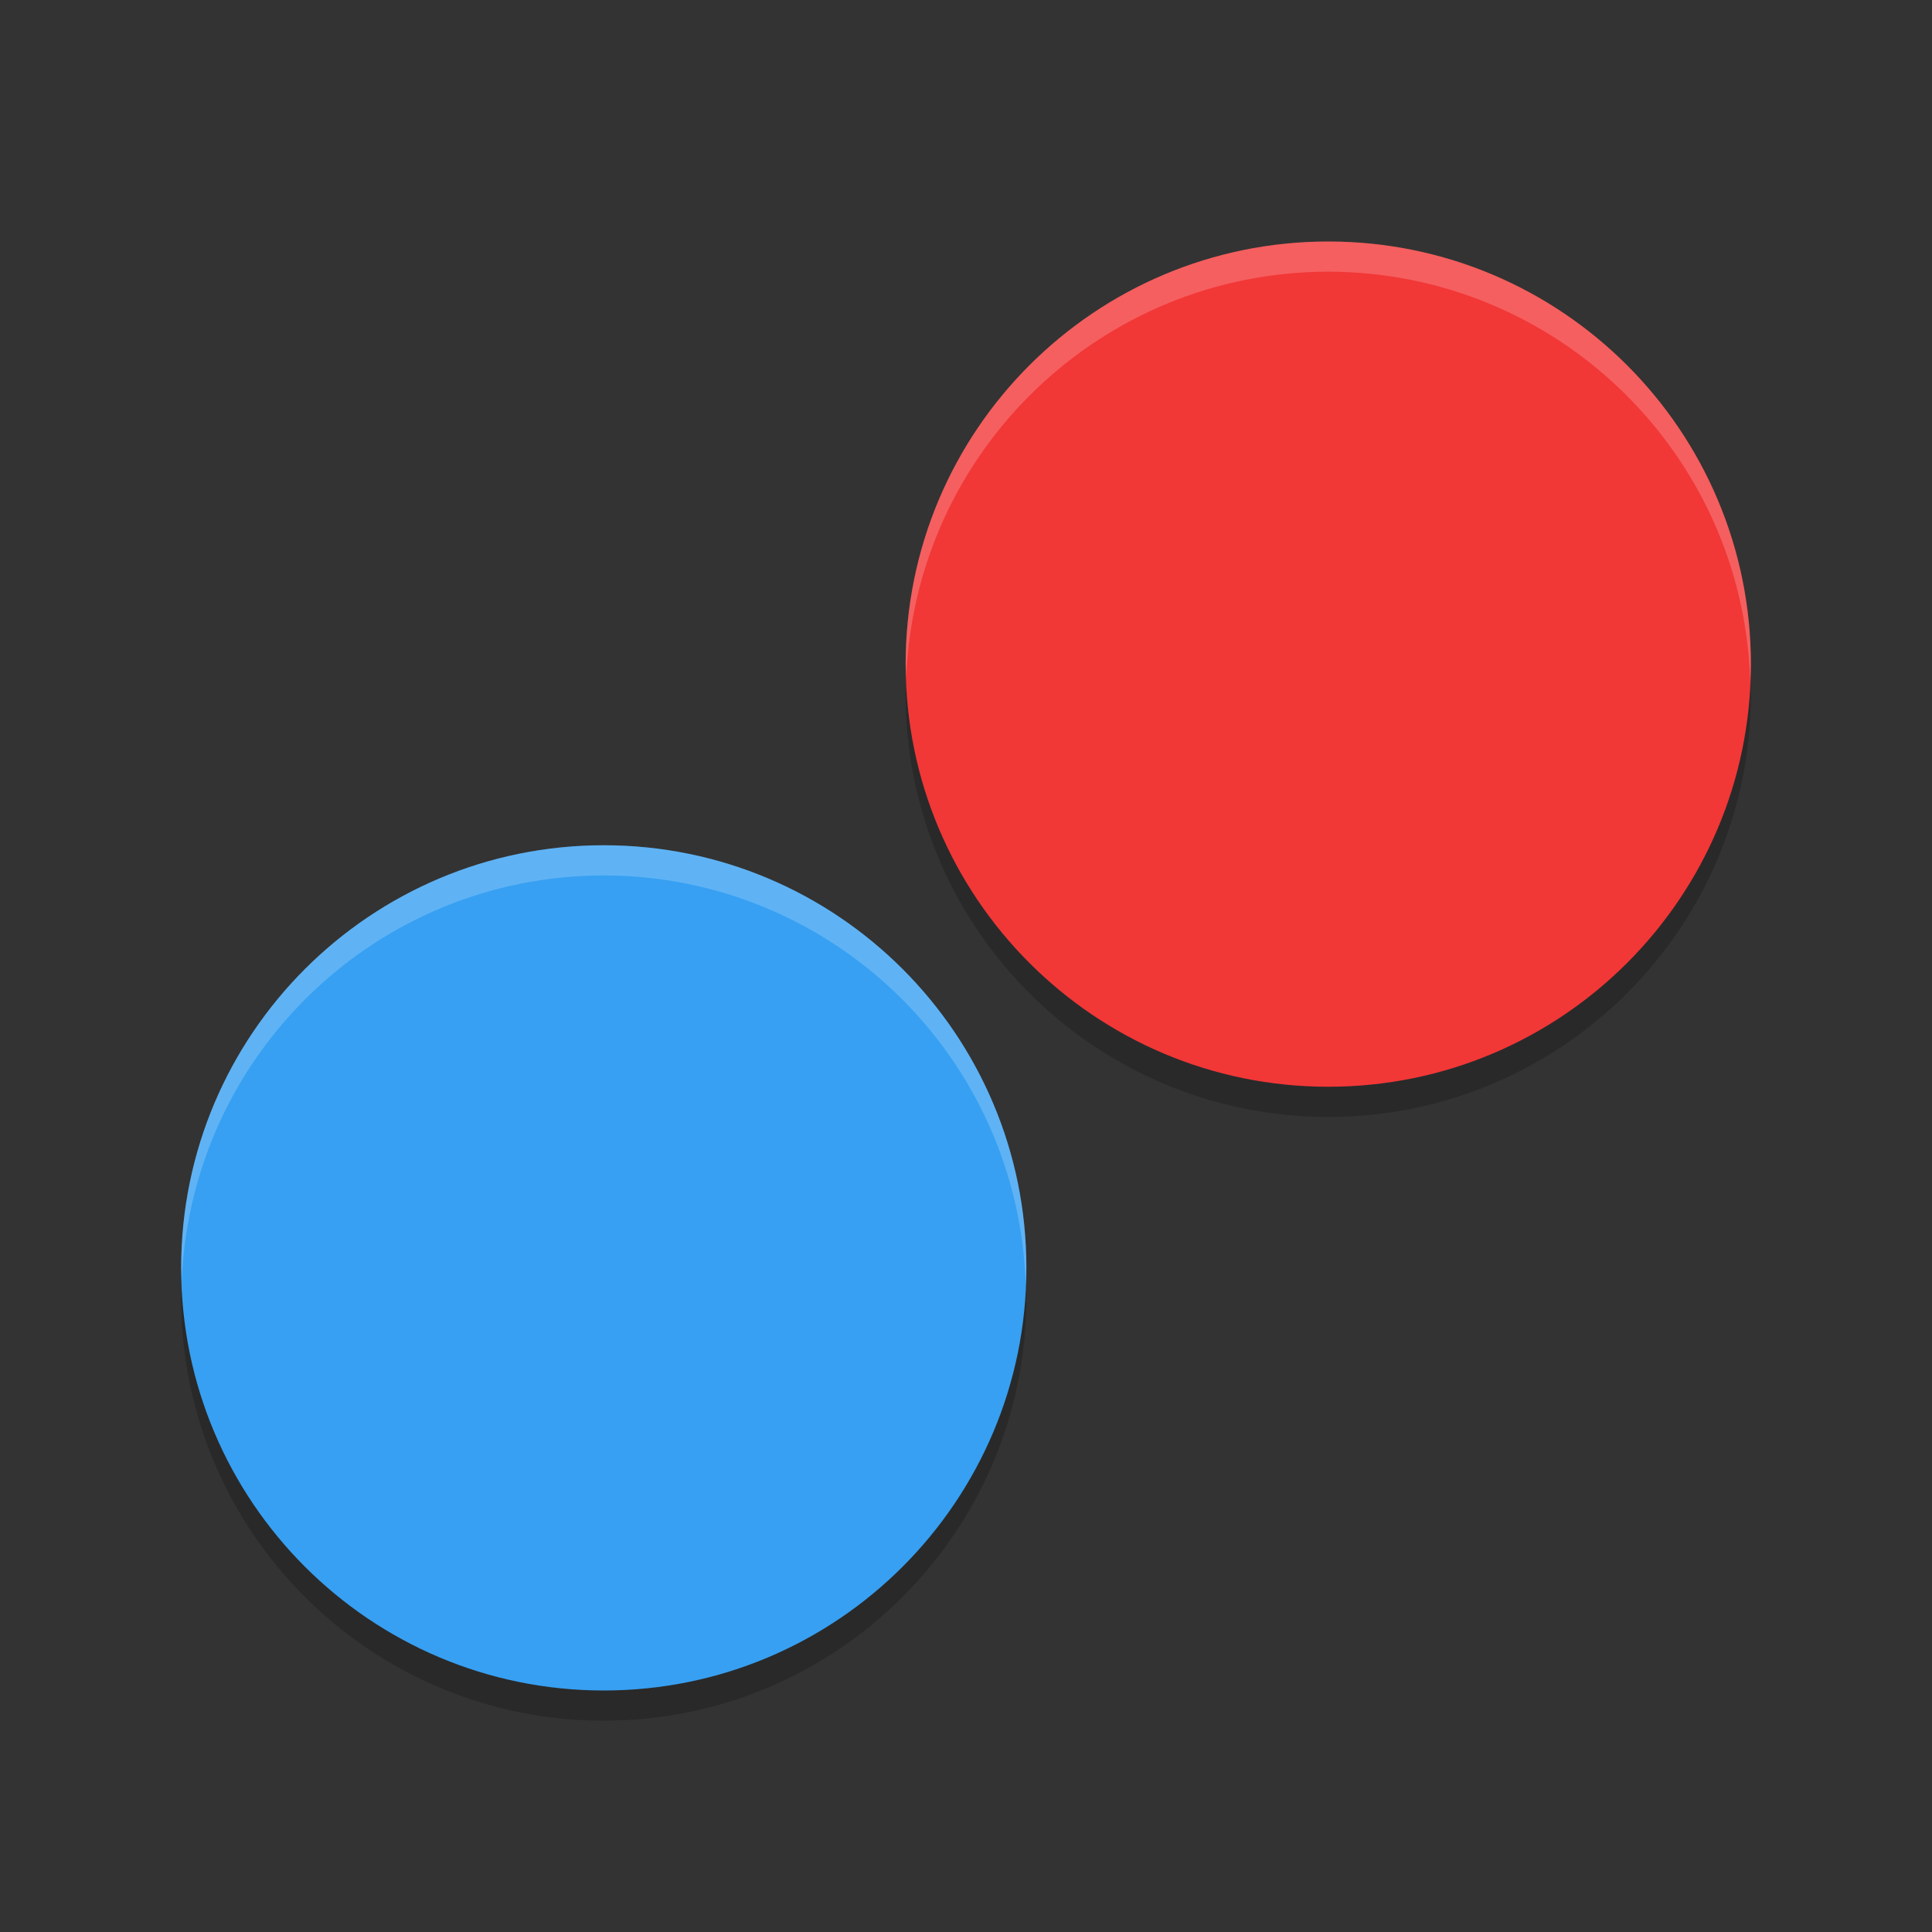
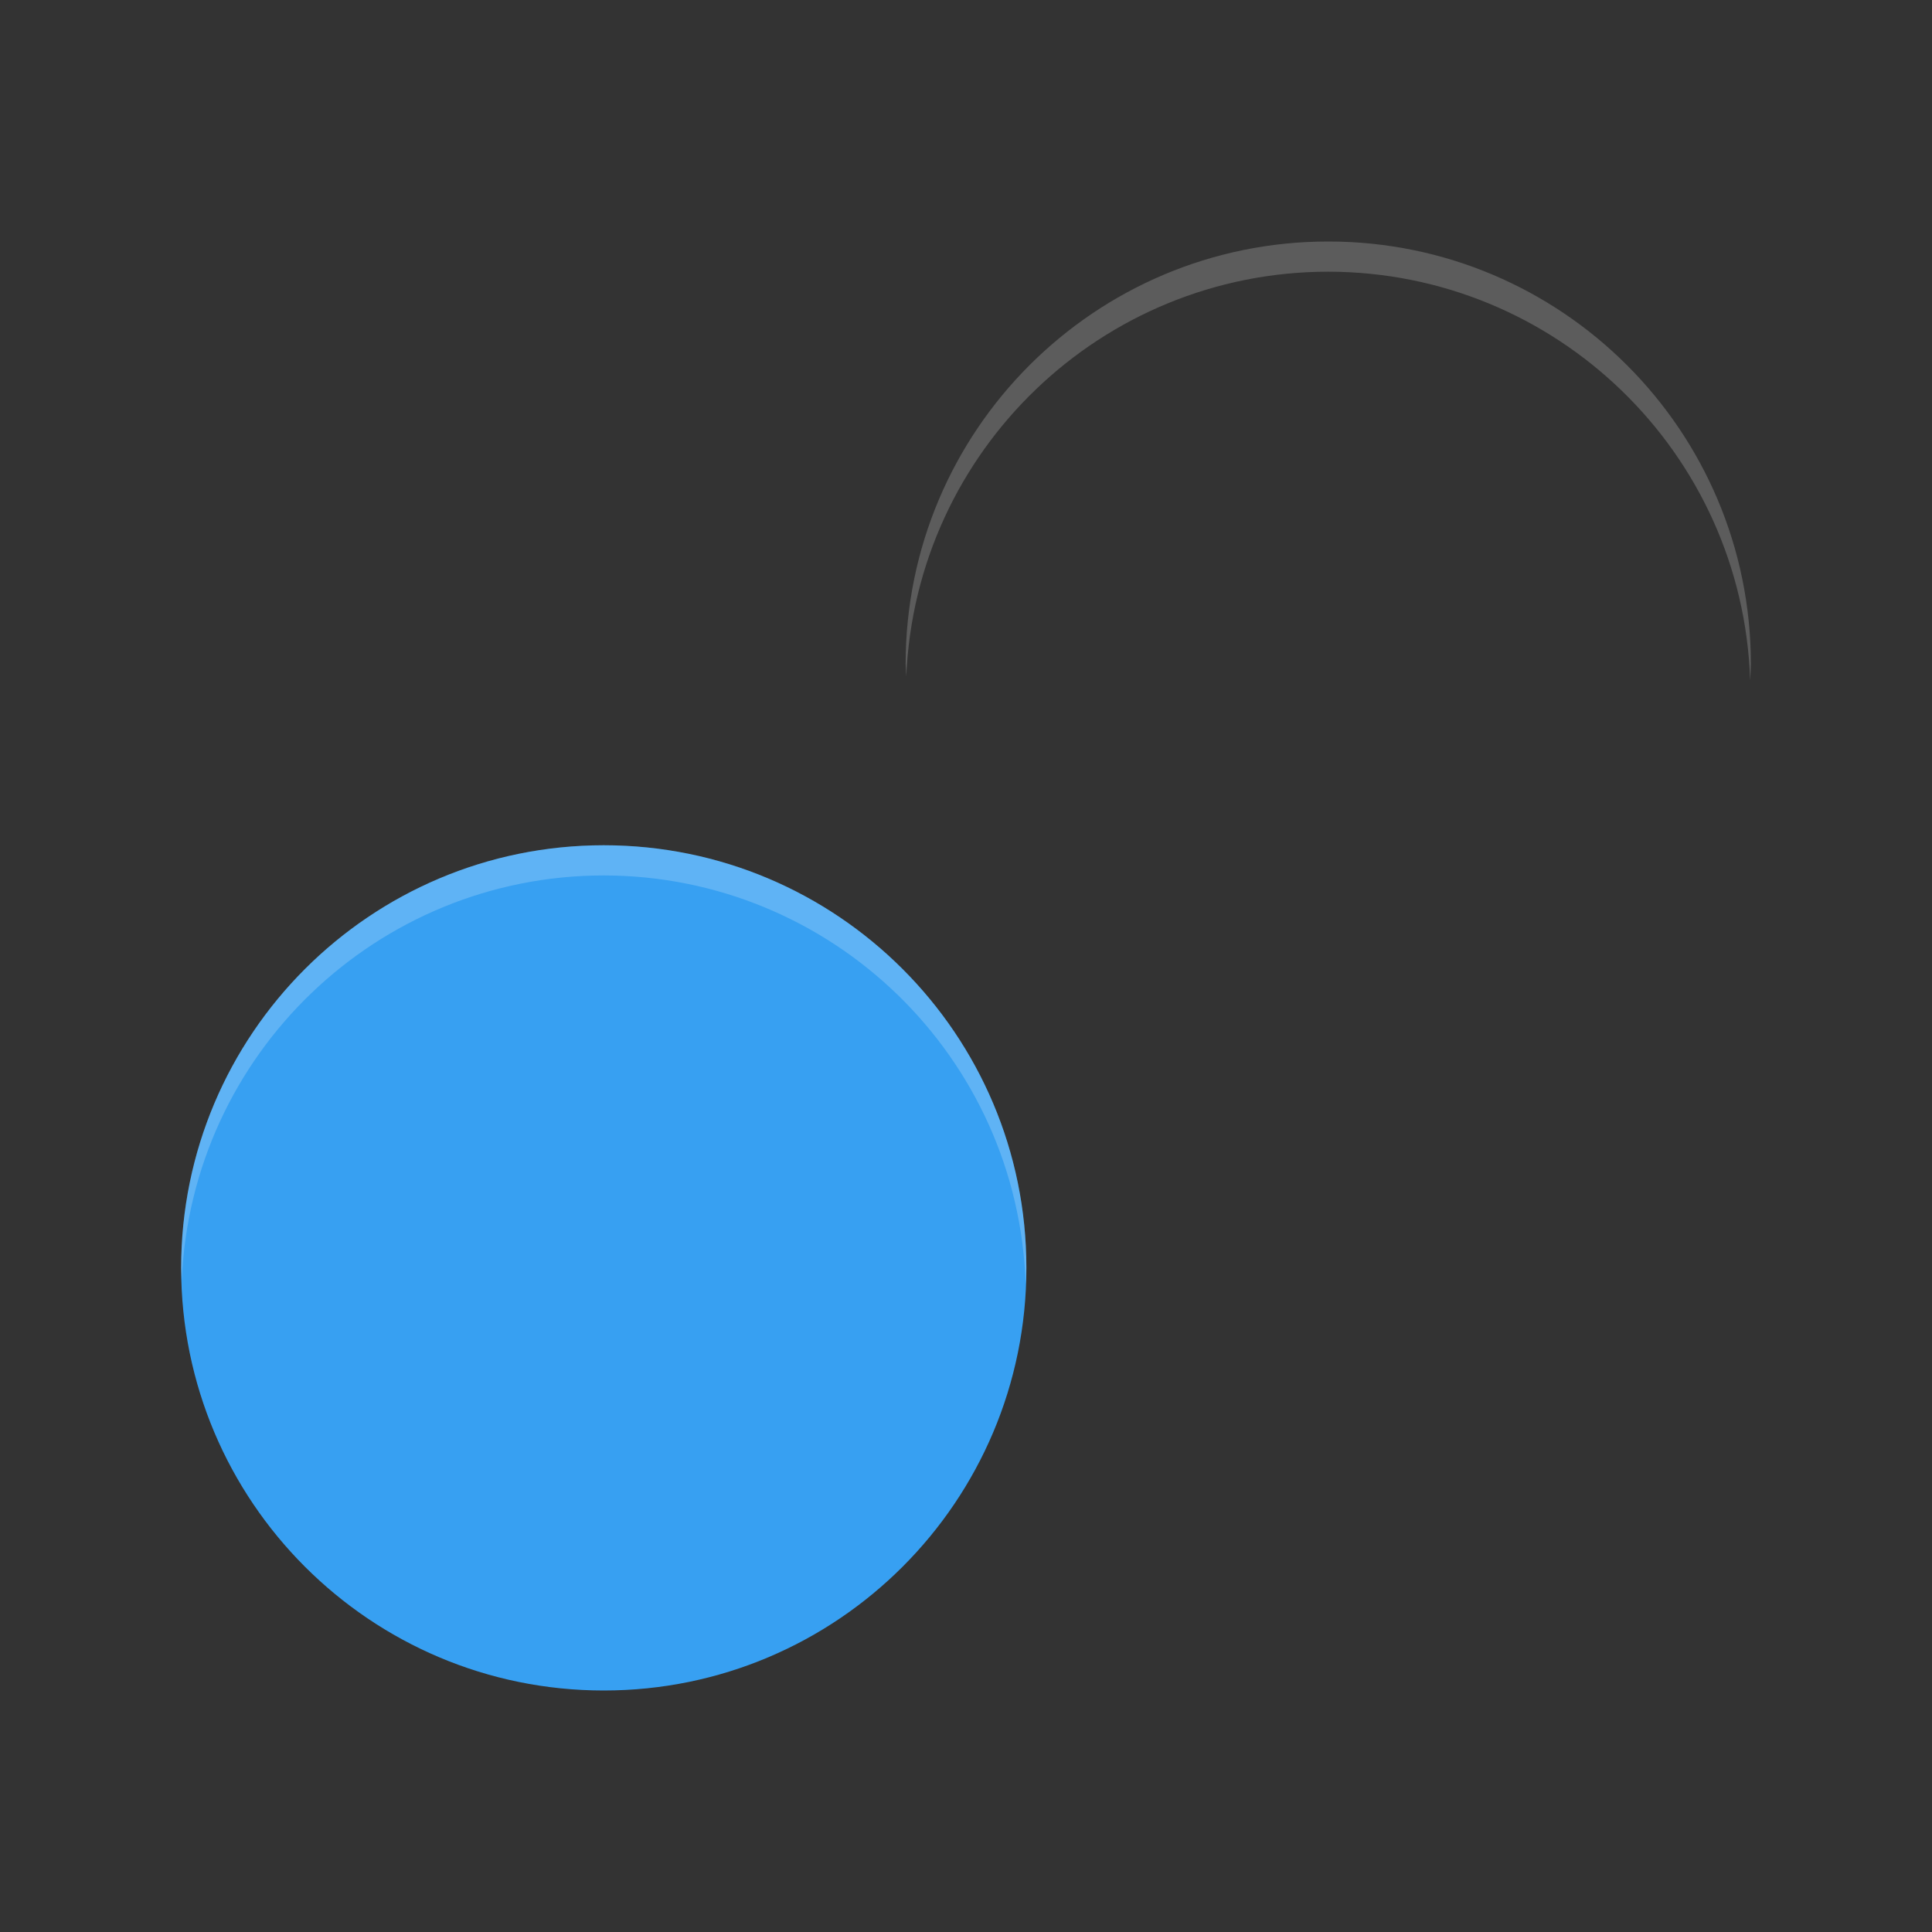
<svg xmlns="http://www.w3.org/2000/svg" xmlns:xlink="http://www.w3.org/1999/xlink" width="384pt" height="384pt" version="1.1" viewBox="0 0 384 384">
  <rect x="0" y="0" width="384" height="384" fill="#333333" stroke="none" />
  <defs>
    <filter id="alpha" width="100%" height="100%" x="0%" y="0%" filterUnits="objectBoundingBox">
      <feColorMatrix in="SourceGraphic" type="matrix" values="0 0 0 0 1 0 0 0 0 1 0 0 0 0 1 0 0 0 1 0" />
    </filter>
    <mask id="mask0">
      <g filter="url(#alpha)">
-         <rect width="384" height="384" x="0" y="0" style="fill:rgb(0%,0%,0%);fill-opacity:0.2" />
-       </g>
+         </g>
    </mask>
    <clipPath id="clip1">
      <rect width="384" height="384" x="0" y="0" />
    </clipPath>
    <g id="surface5" clip-path="url(#clip1)">
-       <path style="fill:rgb(0%,0%,0%)" d="M 180.277 131.508 C 180.102 133.668 180.012 135.832 180.004 138 C 180.004 184.391 217.609 222 264.004 222 C 310.395 222 348.004 184.391 348.004 138 C 347.973 136.16 347.879 134.324 347.727 132.492 C 344.336 176.227 307.867 209.988 264.004 210 C 219.785 209.949 183.18 175.629 180.277 131.508 Z M 36.277 251.508 C 36.102 253.668 36.008 255.832 35.996 258 C 35.996 304.391 73.605 342 119.996 342 C 166.391 342 203.996 304.391 203.996 258 C 203.965 256.16 203.875 254.324 203.723 252.492 C 200.332 296.23 163.852 329.996 119.984 330 C 75.77 329.949 39.164 295.629 36.266 251.508 Z M 36.277 251.508" />
-     </g>
+       </g>
    <mask id="mask1">
      <g filter="url(#alpha)">
        <rect width="384" height="384" x="0" y="0" style="fill:rgb(0%,0%,0%);fill-opacity:0.2" />
      </g>
    </mask>
    <clipPath id="clip2">
      <rect width="384" height="384" x="0" y="0" />
    </clipPath>
    <g id="surface8" clip-path="url(#clip2)">
      <path style="fill:rgb(100%,100%,100%)" d="M 264 48 C 217.609 48 180 85.609 180 132 C 180.031 132.82 180.074 133.641 180.129 134.461 C 182.023 89.508 219.004 54.027 264 54 C 309.297 54.051 346.395 90.008 347.859 135.281 C 347.926 134.188 347.973 133.094 348 132 C 348 85.609 310.391 48 264 48 Z M 120 168 C 73.609 168 36 205.609 36 252 C 36.031 252.82 36.074 253.641 36.129 254.461 C 38.023 209.508 75.004 174.027 120 174 C 165.297 174.051 202.395 210.008 203.859 255.281 C 203.926 254.188 203.973 253.094 204 252 C 204 205.609 166.391 168 120 168 Z M 120 168" />
    </g>
  </defs>
  <g>
    <use mask="url(#mask0)" xlink:href="#surface5" />
-     <path style="fill:rgb(94.902%,21.569%,21.569%)" d="M 264.004 48 C 217.609 48 180.004 85.609 180.004 132 C 180.004 178.391 217.609 216 264.004 216 C 310.395 216 348.004 178.391 348.004 132 C 348.004 85.609 310.395 48 264.004 48 Z M 264.004 48" />
    <path style="fill:rgb(21.569%,62.745%,94.902%)" d="M 120.004 168 C 73.609 168 36.004 205.609 36.004 252 C 36.004 298.391 73.609 336 120.004 336 C 166.395 336 204.004 298.391 204.004 252 C 204.004 205.609 166.395 168 120.004 168 Z M 120.004 168" />
    <use mask="url(#mask1)" xlink:href="#surface8" />
  </g>
</svg>